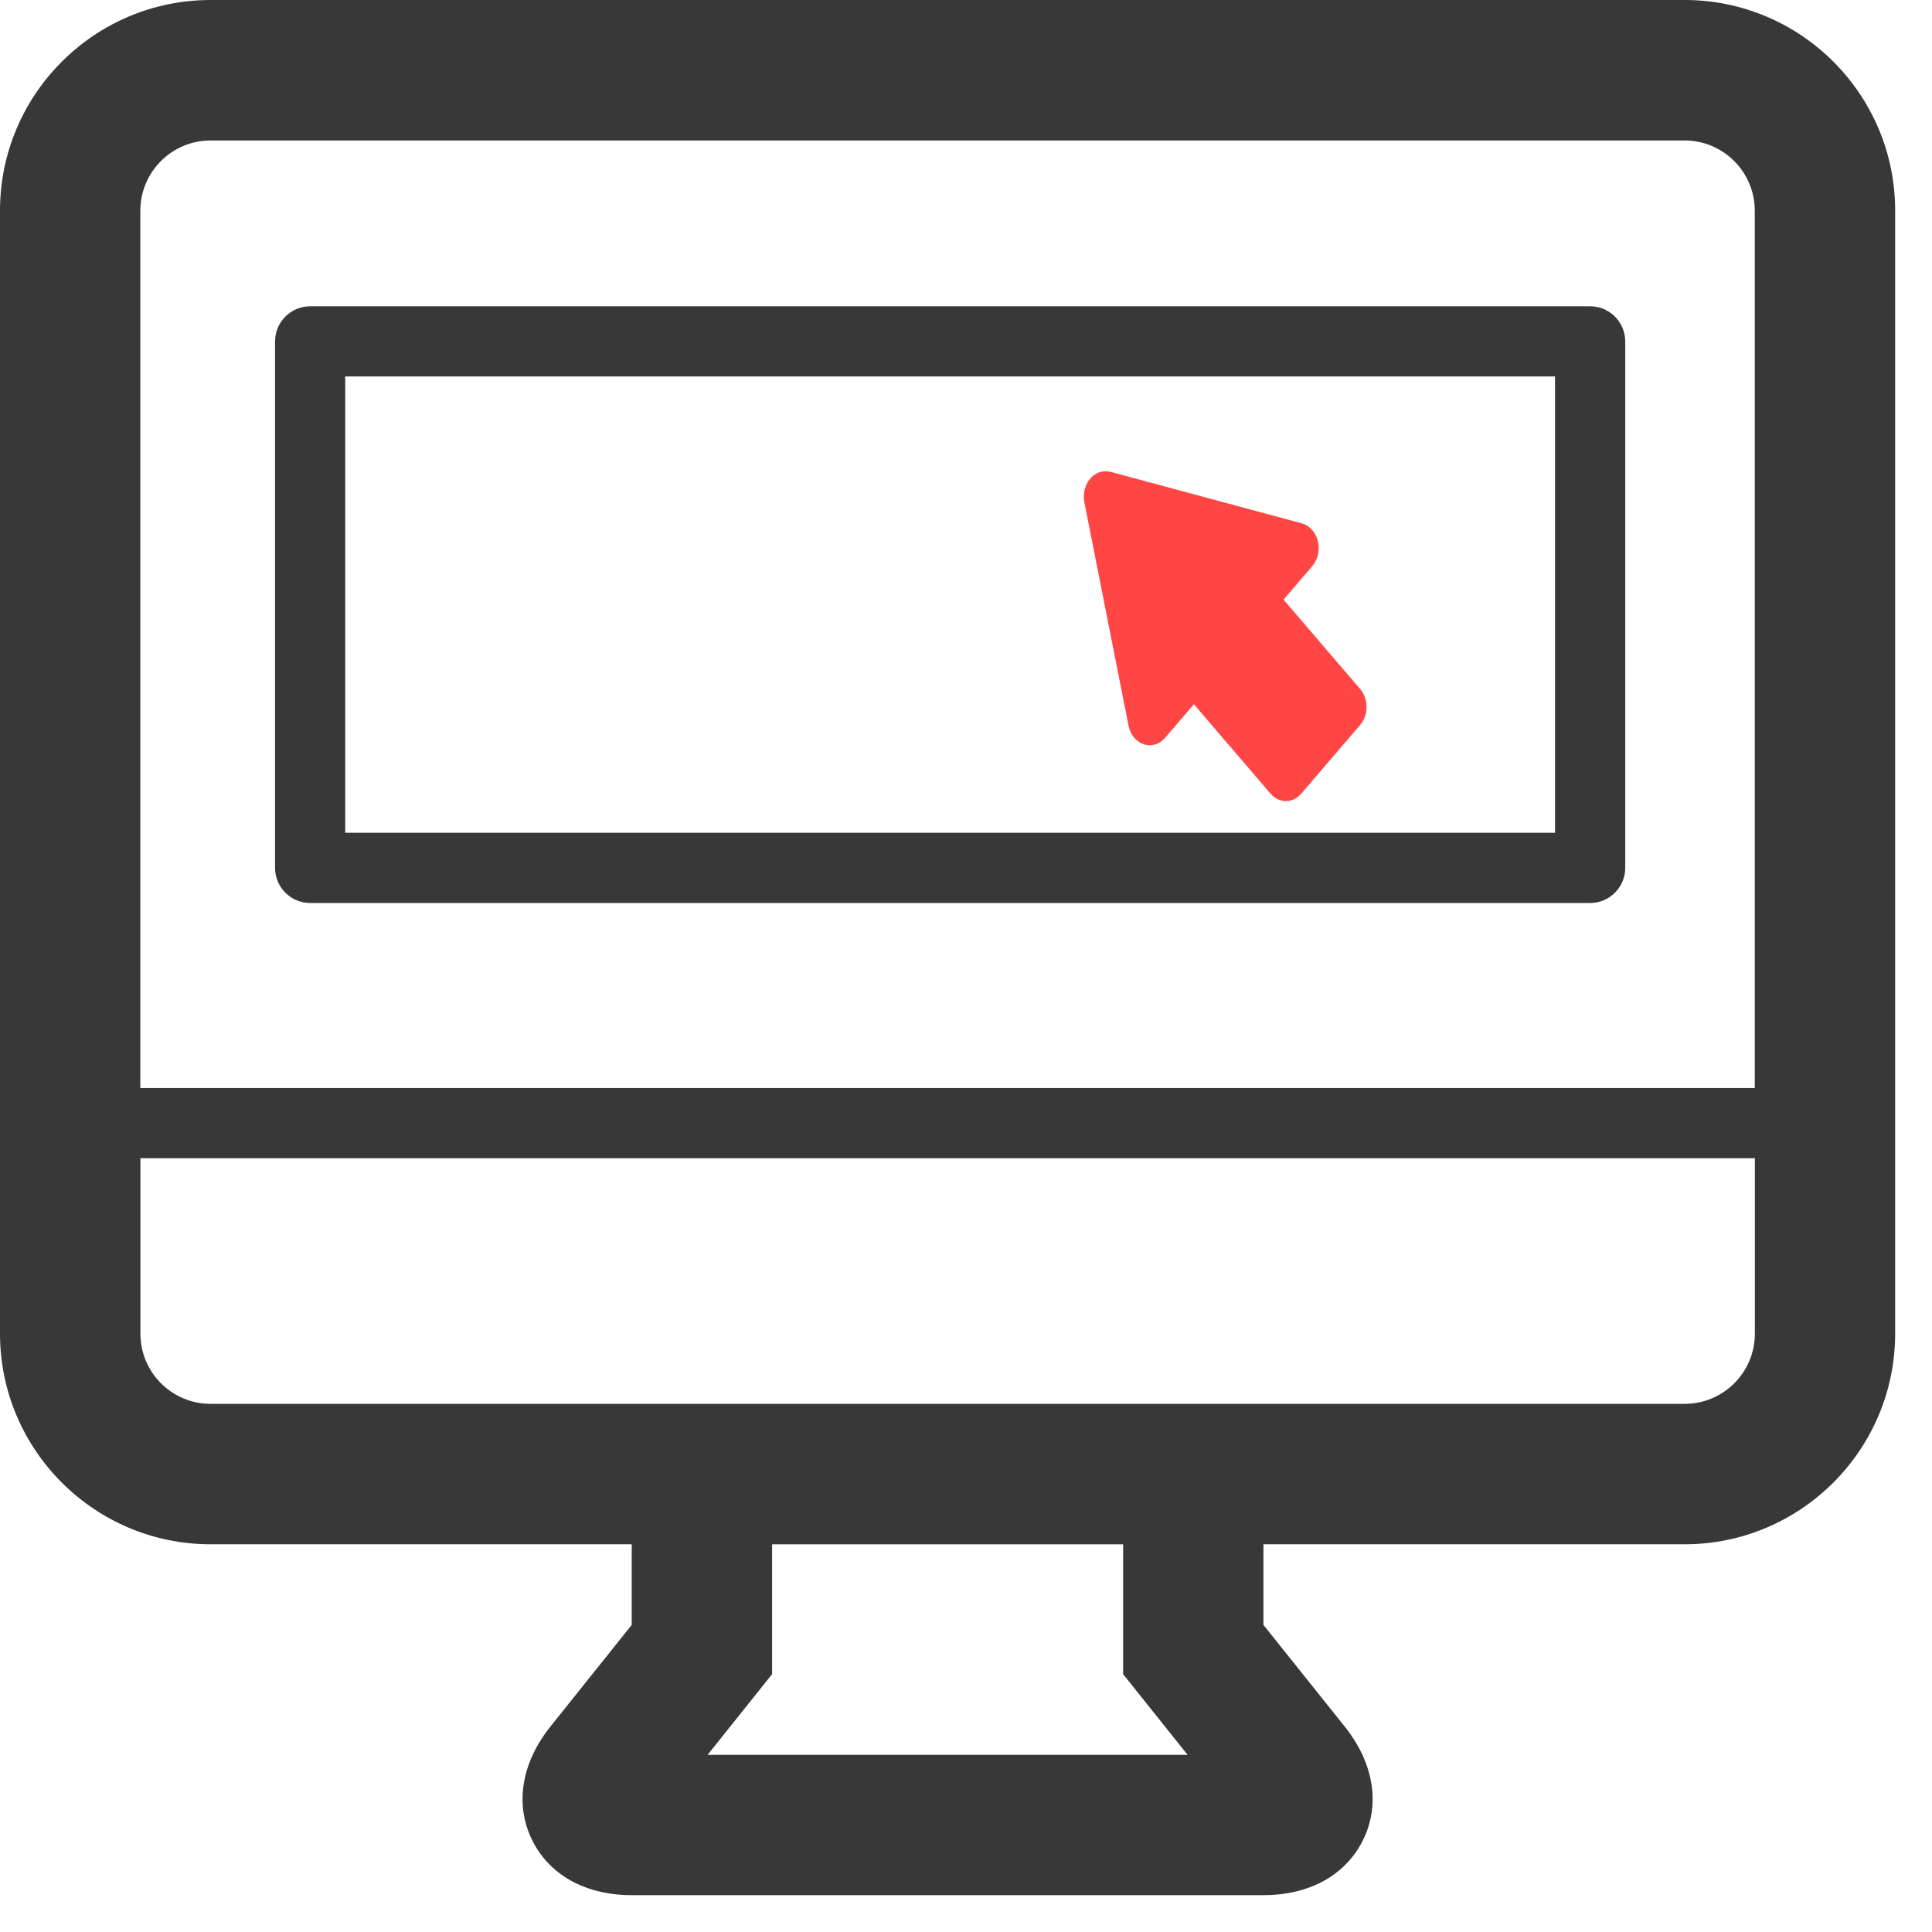
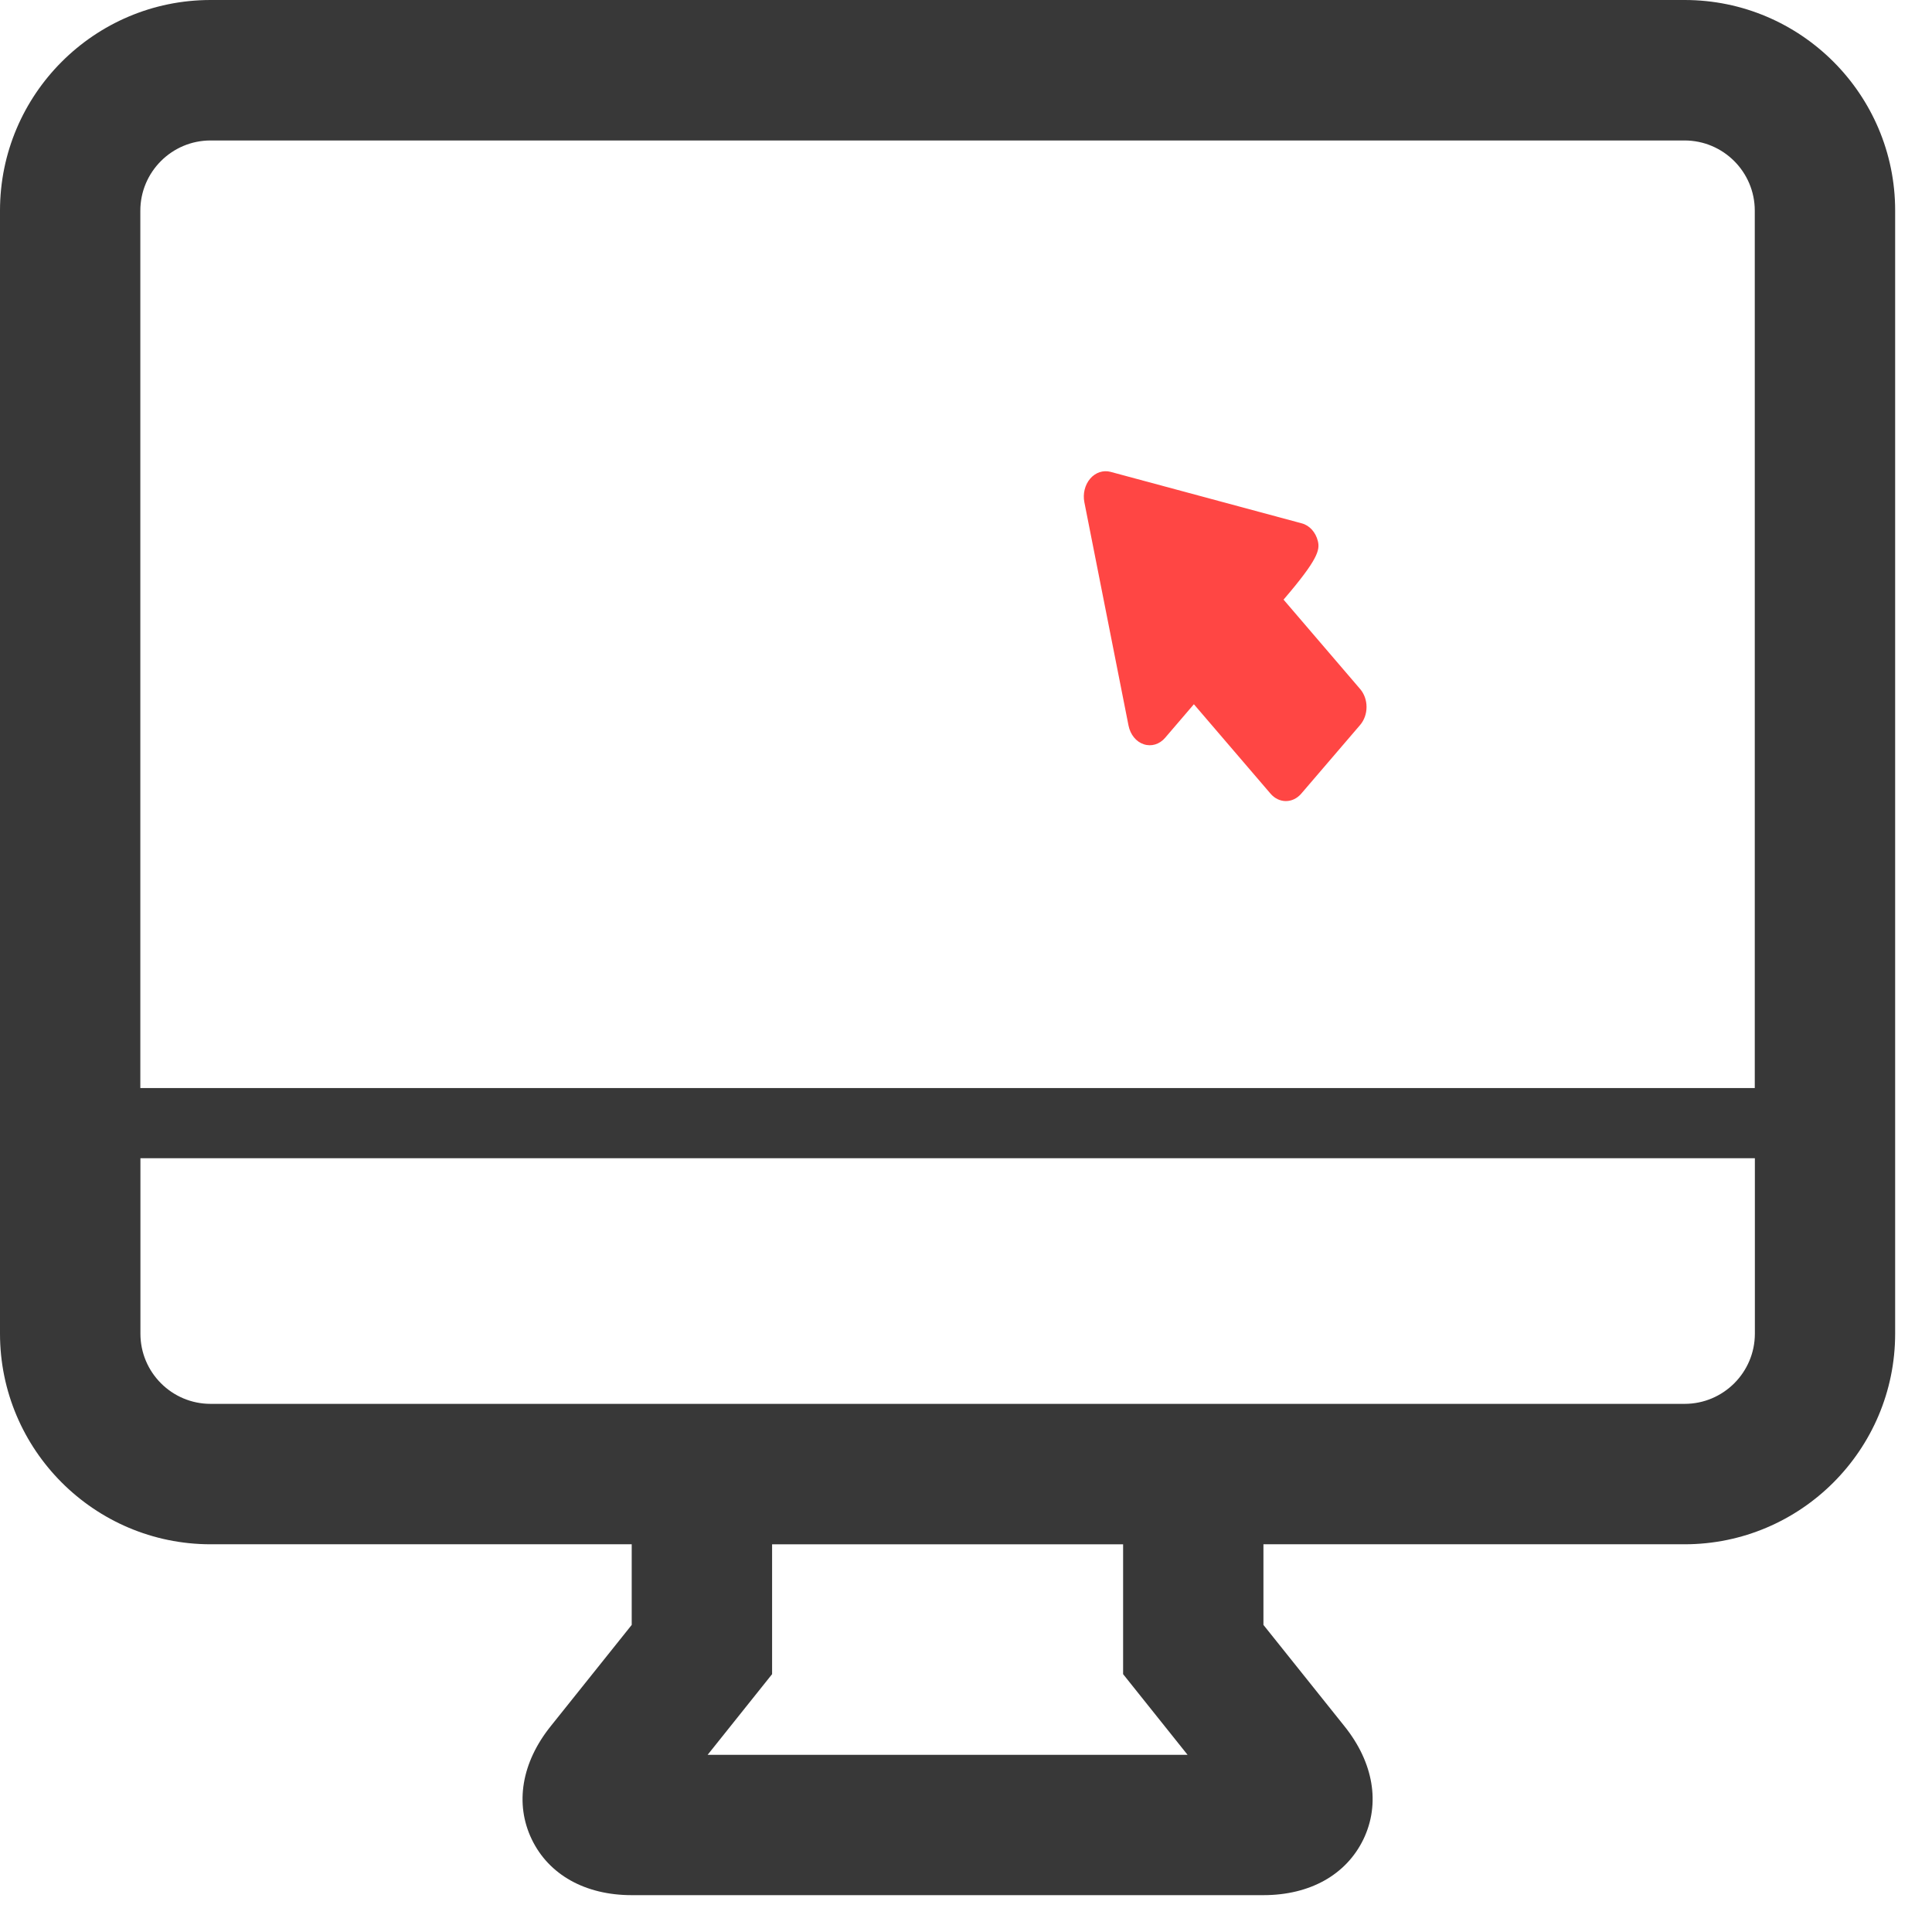
<svg xmlns="http://www.w3.org/2000/svg" width="41" height="41" viewBox="0 0 41 41" fill="none">
  <path d="M35.751 29.792H4.469C3.647 29.792 2.98 29.124 2.98 28.303V24.579H37.241V28.303C37.24 29.125 36.572 29.792 35.751 29.792ZM25.202 37.24H15.017L16.385 35.528V32.773H23.834V35.528L25.202 37.24ZM4.468 2.981H35.749C36.571 2.981 37.239 3.649 37.239 4.47V23.09H2.978V4.47C2.979 3.649 3.647 2.981 4.468 2.981ZM35.751 -0H4.469C2.004 -0 0 2.005 0 4.469V28.302C0 30.767 2.004 32.772 4.469 32.772H13.406V34.483L11.685 36.635C11.069 37.404 10.922 38.278 11.284 39.032C11.646 39.785 12.419 40.218 13.405 40.218H26.812C27.799 40.218 28.57 39.785 28.934 39.032C29.297 38.277 29.149 37.404 28.533 36.635L26.812 34.483V32.772H35.749C38.214 32.772 40.218 30.766 40.218 28.302V4.469C40.219 2.005 38.215 -0 35.751 -0Z" fill="#383838" />
-   <path d="M33 17.673H7.326V7.989H33V17.673ZM33.746 6.5H6.582C6.172 6.5 5.837 6.834 5.837 7.245V18.418C5.837 18.828 6.171 19.163 6.582 19.163H33.746C34.156 19.163 34.49 18.829 34.49 18.418V7.245C34.489 6.834 34.156 6.5 33.746 6.5Z" fill="#383838" />
-   <path d="M27.239 12.725L27.85 12.012C27.969 11.874 28.014 11.671 27.967 11.483C27.921 11.295 27.791 11.151 27.628 11.107L23.566 10.013C23.412 9.973 23.248 10.026 23.135 10.158C23.023 10.29 22.976 10.479 23.012 10.659L23.949 15.398C23.987 15.589 24.11 15.741 24.271 15.794C24.433 15.849 24.607 15.796 24.725 15.658L25.336 14.945L26.962 16.842C27.052 16.947 27.17 17 27.288 17C27.407 17 27.525 16.947 27.615 16.842L28.865 15.384C28.951 15.283 29 15.147 29 15.003C29 14.86 28.951 14.723 28.865 14.623L27.239 12.725Z" fill="#FF4644" />
+   <path d="M27.239 12.725C27.969 11.874 28.014 11.671 27.967 11.483C27.921 11.295 27.791 11.151 27.628 11.107L23.566 10.013C23.412 9.973 23.248 10.026 23.135 10.158C23.023 10.29 22.976 10.479 23.012 10.659L23.949 15.398C23.987 15.589 24.11 15.741 24.271 15.794C24.433 15.849 24.607 15.796 24.725 15.658L25.336 14.945L26.962 16.842C27.052 16.947 27.17 17 27.288 17C27.407 17 27.525 16.947 27.615 16.842L28.865 15.384C28.951 15.283 29 15.147 29 15.003C29 14.86 28.951 14.723 28.865 14.623L27.239 12.725Z" fill="#FF4644" />
</svg>